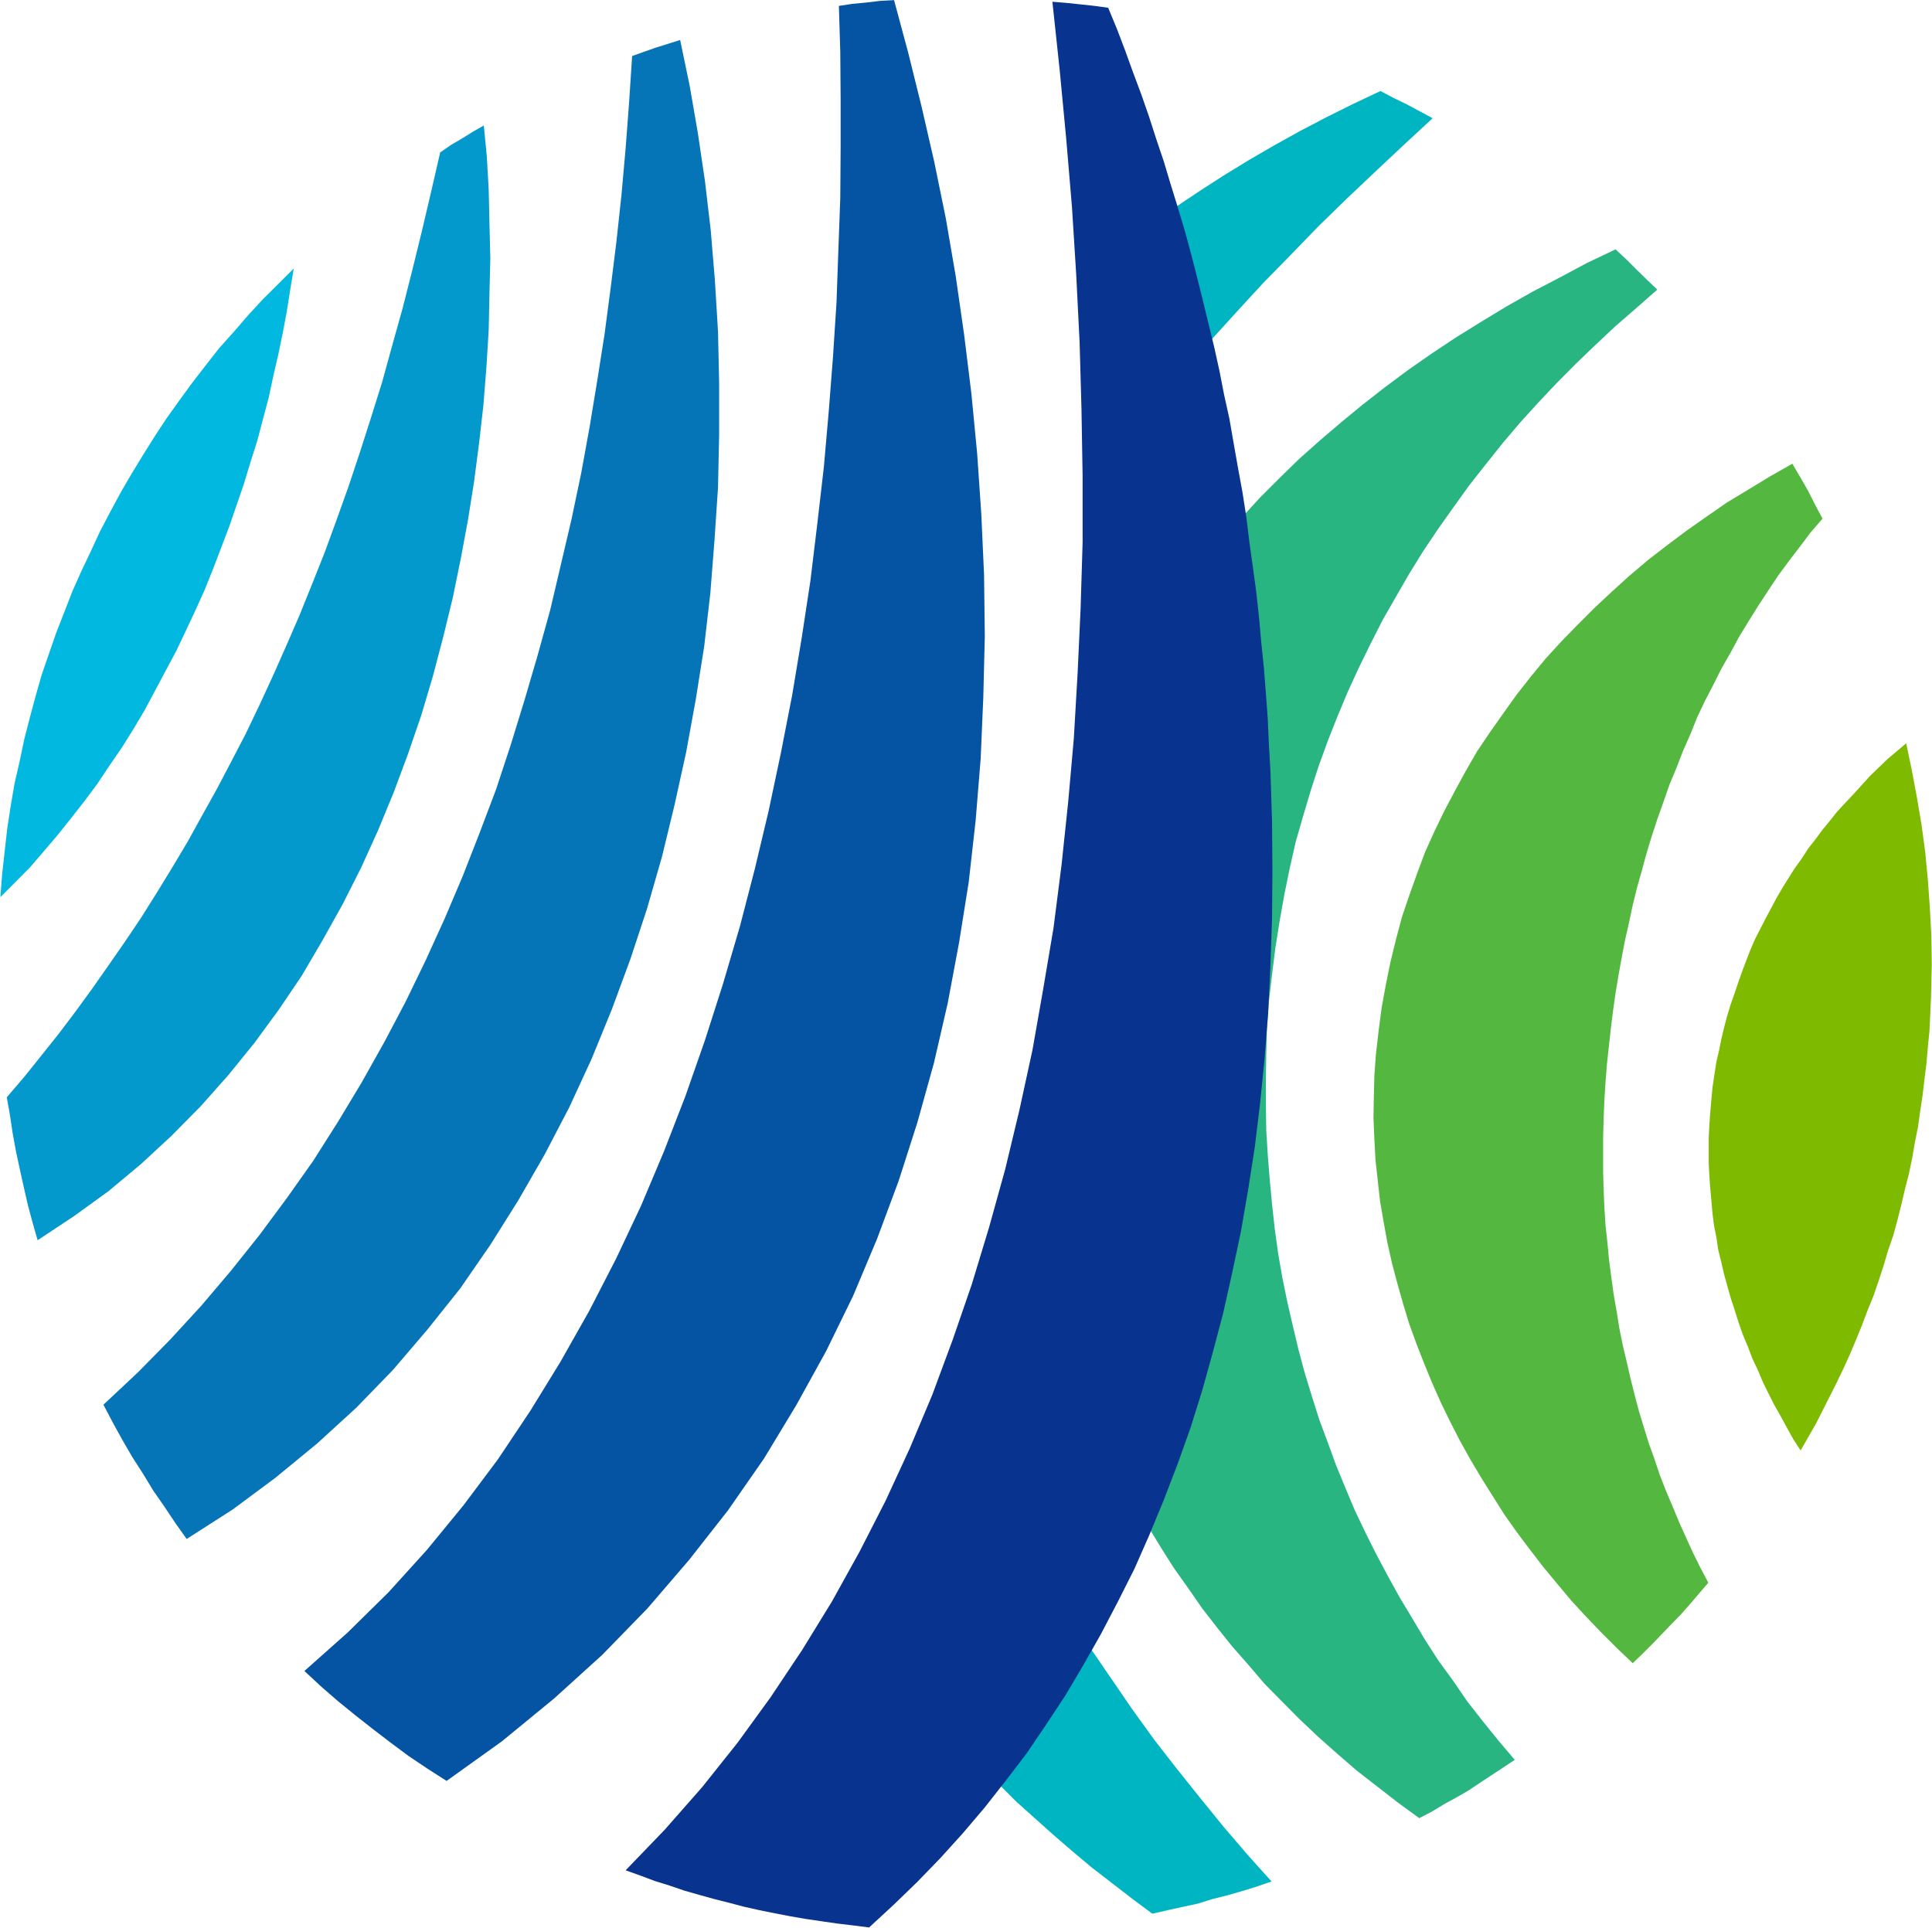
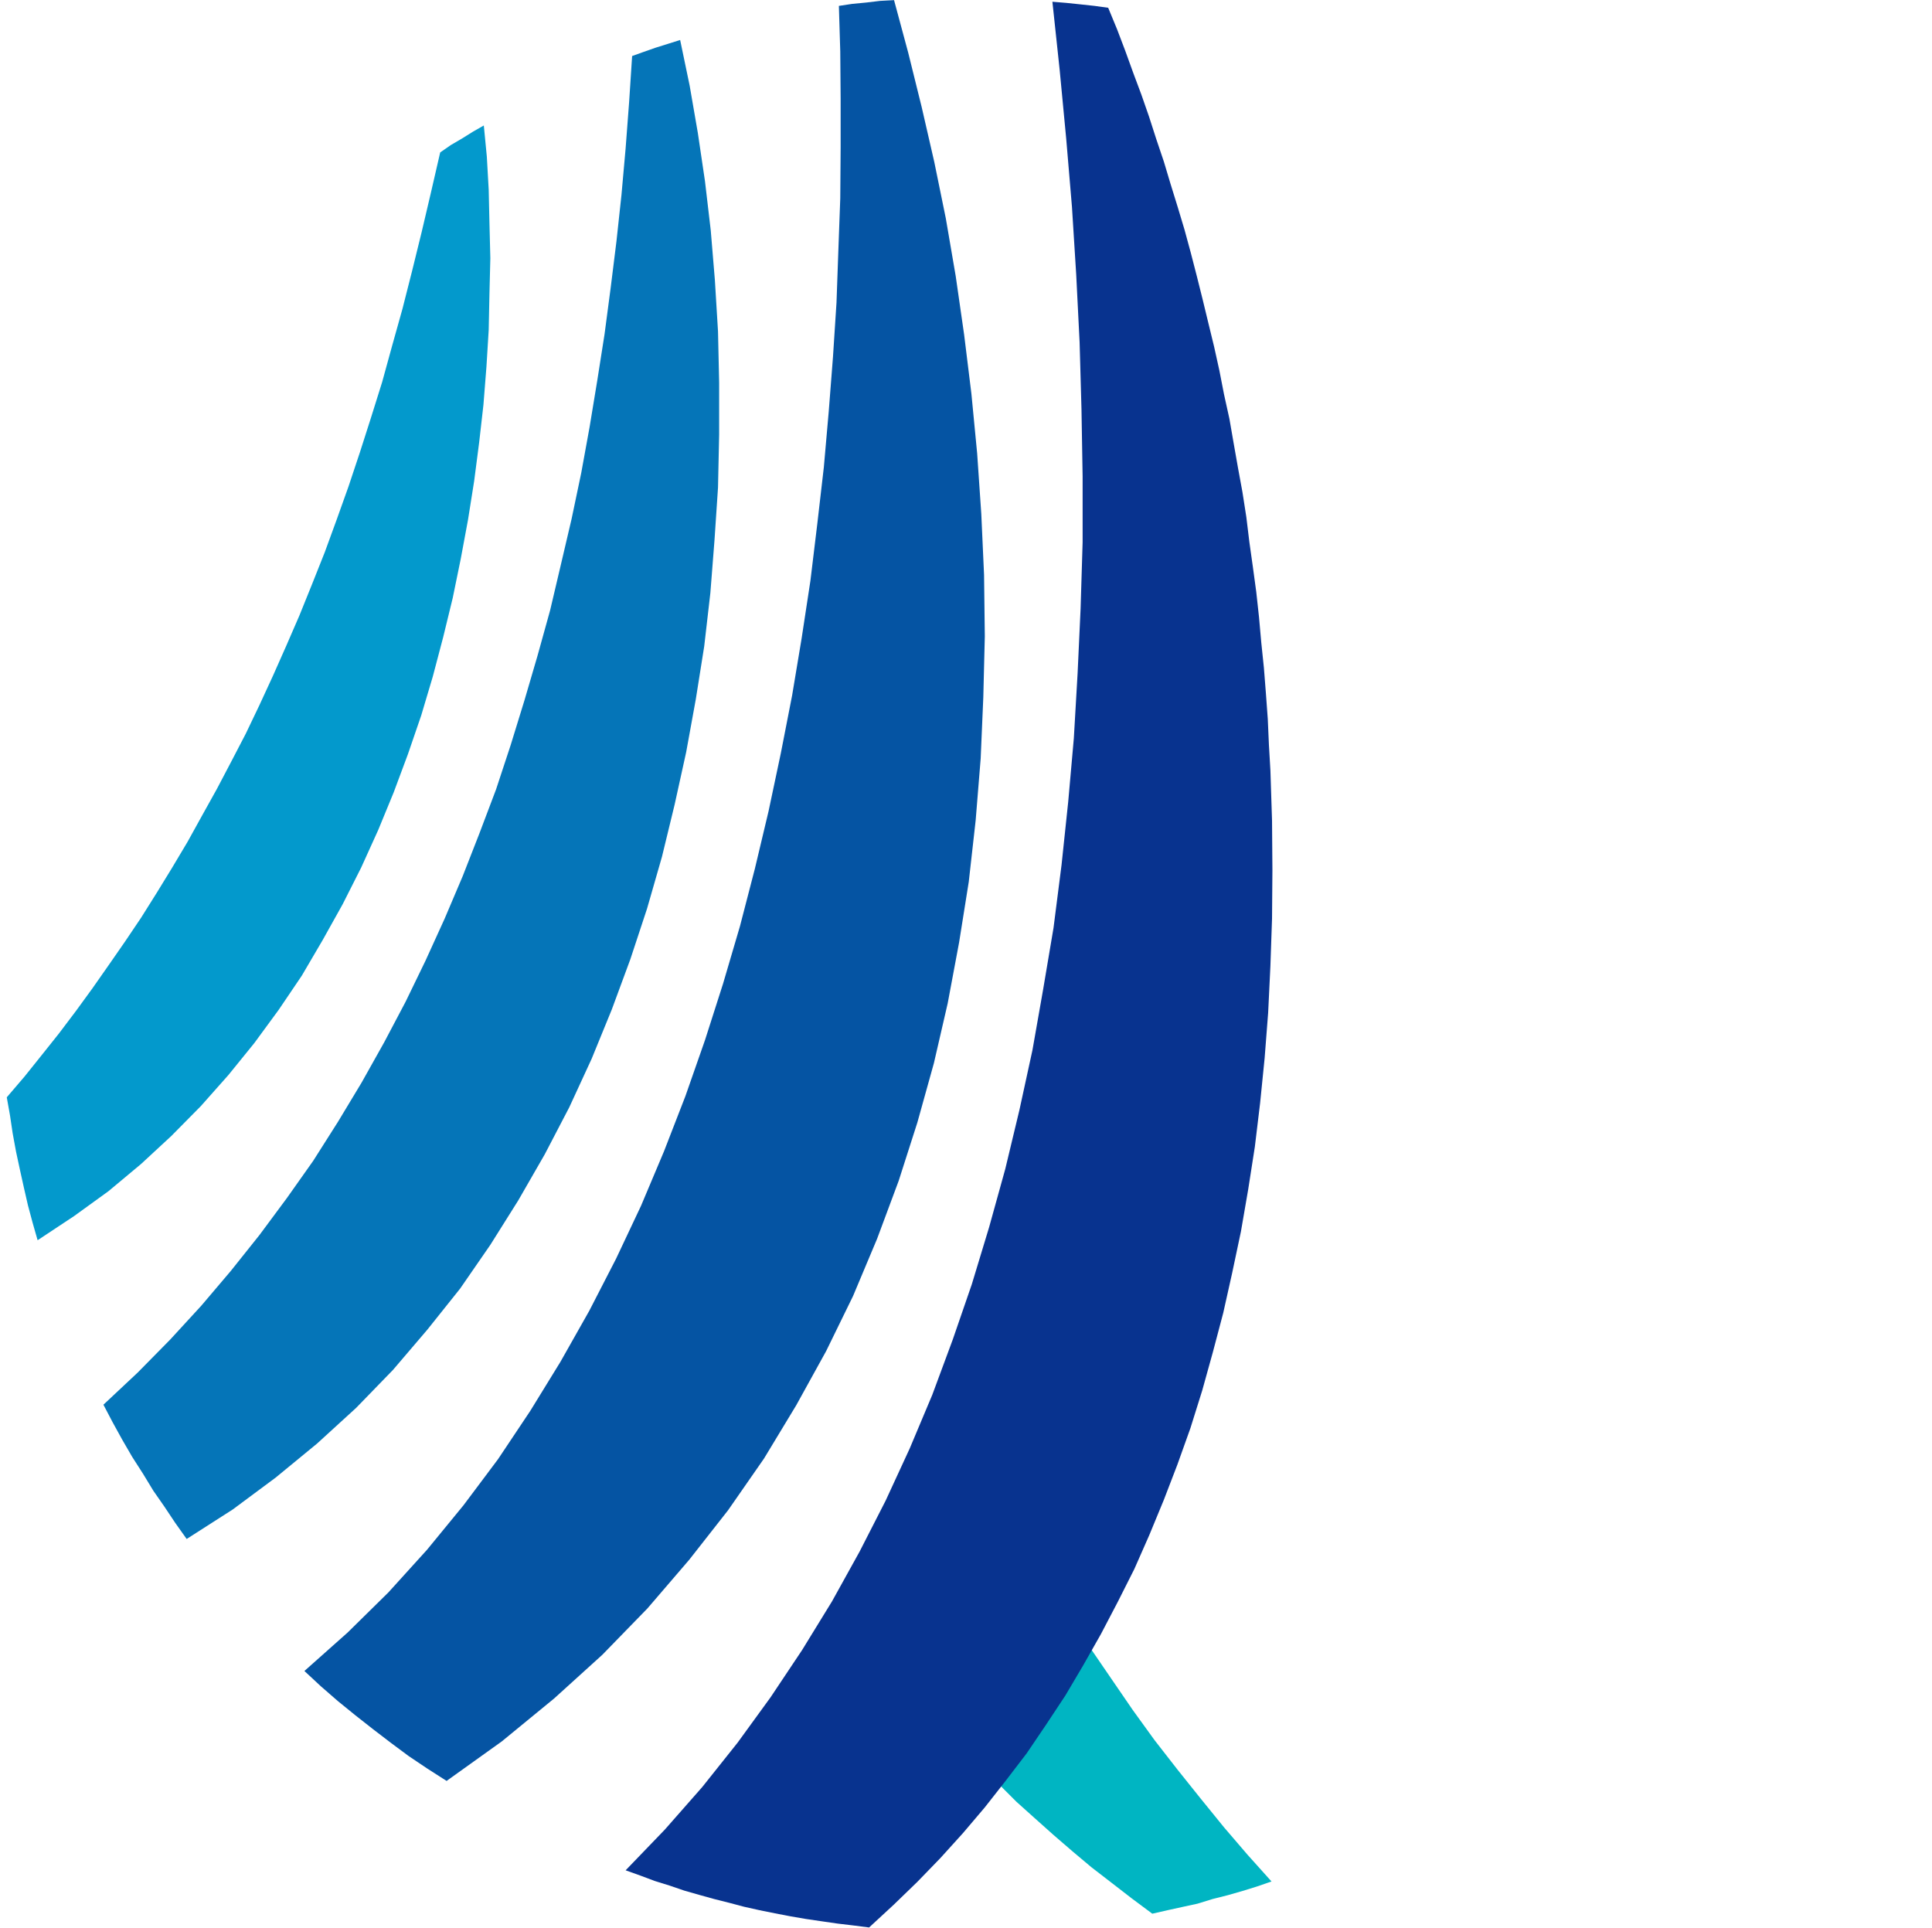
<svg xmlns="http://www.w3.org/2000/svg" version="1.2" viewBox="0 0 1541 1538" width="1541" height="1538">
  <title>Johnson_Controls-svg</title>
  <style>
		.s0 { fill: #29b582 } 
		.s1 { fill: #00b5c2 } 
		.s2 { fill: #7dba00 } 
		.s3 { fill: #54b840 } 
		.s4 { fill: #00b8e0 } 
		.s5 { fill: #0399cc } 
		.s6 { fill: #08338f } 
		.s7 { fill: #0554a3 } 
		.s8 { fill: #0575b8 } 
	</style>
  <g id="Layer">
-     <path id="Layer" class="s0" d="m1305.1 245.8l-16.5 14.3-16 15-15.9 15.3-14.9 15-15 15.9-14.7 16.2-13.7 16.2-13.5 16.9-13.2 16.8-12.5 17.4-12.2 17.2-12 17.9-11 17.8-10.6 18.4-10.5 18.3-9.8 19.3-9.1 18.6-8.9 19.3-8.2 19.6-7.7 19.5-7.4 20.3-6.4 19.8-6.1 20.5-5.8 20.2-4.8 21.1-4.3 21.1-3.7 20.8-3.4 21.5-2.7 21.4-2.5 21.7-1.6 21.7-0.5 20.5-0.3 20.1v20l0.3 20.2 1.2 19.8 1.6 19.9 1.8 19.3 2.2 19.9 2.7 19.5 3.3 19 4 19.6 4.3 18.6 4.5 19 5 18.7 5.8 18.9 5.8 18.4 6.7 18 6.7 18.4 7.4 18 7.6 18.1 8.3 17.4 8.9 17.8 9.1 17.1 9.5 17.2 10.1 16.8 10 16.8 10.8 16.8 11.6 15.9 11.3 16.5 12.2 15.6 12.6 15.6 13.2 15.6-9.2 6.1-9.3 6.1-9.4 6.2-9.1 6.1-10.1 5.8-9.5 5.2-9.5 5.8-10.1 5.2-17.1-12.5-16.2-12.6-16.5-12.8-15.6-13.5-15.1-13.4-14.9-14.1-14-14.1-13.9-14.1-12.8-15-13.1-14.9-12.3-15.4-11.6-14.9-11-15.9-11.3-15.9-10.1-15.9-10.1-16.6 6.4-15.2 6.1-15.6 6.1-15.7 5.8-16.5 5.9-15.8 5.2-16.6 5.5-16.8 4.9-17.2 4.5-16.8 4.7-17.7 4.2-17.5 4-18 4-17.7 3.4-18.4 3.3-18.6 3.1-19 3-18.9 2.8-19 2.4-19.6 2.1-19.6 1.9-19.8 1.8-20.3 1.6-20.2 1.1-20.4 1-21.2 0.6-21.1 0.3-20.7 0.7-21.8v-21.4l-0.7-22.3-0.3-22-1.3-22.6-0.8-25.5-2.2-25.9-1.8-25.7-2.1-25.1-2.7-25.1-3.2-25.4-3-25.1-3.7-24.7 14.4-15.7 15.3-15.3 15.6-15.2 16.5-14.7 16.9-14.4 17-14 17.8-13.9 18.4-13.7 18.9-13.2 19.3-12.8 20.1-12.5 20.3-12.3 21-11.9 21.7-11.3 21.7-11.6 22.7-10.8 8.6 8 8.2 8.2 8.2 8 8.3 7.9z" />
-     <path id="Layer" class="s1" d="m1119.8 115.5l-22.4 21-22.9 21.7-22.7 22.1-21.9 22.6-22.4 22.9-21.7 23.6-21.4 23.6-3.1-13.8-3.3-13.4-3.1-13.5-3.3-13.5-3.7-13.4-3.7-13.2-3.6-13.5-4-12.8 19.6-13.1 19.5-12.6 19.9-12.2 20.5-11.9 20.5-11.4 21-11 21.5-10.7 22-10.4 10.4 5.5 10.7 5.2 10.4 5.6 10.1 5.4z" />
    <path id="Layer" class="s1" d="m902.7 1514.3l-15.9-12.3-16.2-12.5-15-12.6-15.3-13.2-15-13.4-14.6-13.1-13.5-13.5 9.4-12.9 9.5-13.1 9.5-13.2 9.1-13.4 8.9-13.8 8.9-14.1 8.6-14 8.5-14.7 16.9 24.7 17 24.8 17.5 24.2 18.3 23.5 18.4 23 18.6 22.9 18.7 21.8 19.2 21.4-11.6 4-11.6 3.6-11.9 3.4-11.9 3-12 3.7-11.5 2.5-12.3 2.7-12.3 2.8z" />
-     <path id="Layer" class="s2" d="m1524.9 614.4l4 21.3 3.7 21.8 3 22.2 2.1 22.1 1.6 22.6 1.2 22.4 0.3 22.6-0.3 13.5-0.3 12.8-0.6 13.5-0.6 12.8-1.3 13.2-1.1 12.8-1.6 12.9-1.5 12.8-1.9 12.5-1.8 12.9-2.5 12.5-2.1 12.2-2.7 12.9-3.1 12-3 12.8-3.1 12.3-3.3 12.1-4.1 11.7-3.6 12.3-3.9 11.9-4.1 12-4.6 11.2-4.5 12-4.6 11.3-4.9 11.6-5.1 11.3-5.3 11-5.5 11-11.3 22.3-12.3 21.5-5.8-8.9-5.1-9.2-5-9.2-5.2-9.2-4.6-9.1-4.5-9.2-4-9.5-4.3-9.1-3.6-9.5-4-9.5-3.4-9.8-3-9.5-3.1-9.4-2.7-9.5-2.8-10.2-2.2-9.5-2.4-9.7-1.5-10.1-1.9-9.5-1.2-9.7-0.9-10.2-0.9-9.8-0.7-10-0.5-9.8v-10.5-9.7l0.5-10.1 0.7-9.8 0.9-10.4 0.9-9.8 1.5-10.1 1.6-10.4 2.1-8.9 1.8-9.1 2.2-9.2 2.4-9.2 2.8-9.2 3.1-8.8 3-8.9 3-8.5 3.4-9 3.4-8.8 3.6-8.3 4.4-8.6 4.2-8.2 4.3-8 4.5-8.5 4.7-8 4.9-7.9 4.9-7.7 5.5-7.6 5.1-7.9 5.8-7.4 5.6-7.6 6.1-7.4 5.8-7.3 13.2-14.1 12.8-14.1 14-13.5 14.8-12.5z" />
-     <path id="Layer" class="s3" d="m1281.8 848l-1.2 15-0.9 14.4-0.6 14.6-0.4 14.4v14.1 14.7l0.4 14.1 0.6 14 0.9 14.1 1.5 13.8 1.3 13.7 1.8 13.8 1.9 13.8 2.4 13.8 2.1 13.1 2.7 13.4 3.2 13.5 3 13.1 3.3 13.2 3.4 12.9 4 13.1 4 12.9 4.5 12.5 4.3 12.9 4.9 12.5 5.3 12.5 5.1 12.3 5.5 12.2 5.6 12.3 6 12.1 6.2 11.7-7.4 8.6-7 8.2-7.3 8.3-7.7 7.9-7.7 8-7.6 7.9-7.7 7.7-7.9 7.6-12.5-11.9-12.6-12.6-12-12.5-11.8-12.8-11.3-13.5-11.1-13.4-10.6-13.8-10.4-13.8-10.1-14.3-8.9-14.1-9.2-14.7-8.8-14.7-8.5-15.3-7.7-15-7.4-15.2-7-15.7-6.4-15.6-6.1-15.6-5.9-16.2-4.8-15.8-4.7-16.6-4.2-15.9-3.7-16.5-3-16.5-2.8-16.2-1.9-16.9-1.8-16.5-0.9-16.8-0.7-16.8 0.3-16.9 0.4-16.2 1.2-16.8 2.2-19.3 2.4-18.3 3.4-18.7 3.6-17.7 4.4-18.1 4.8-18 5.8-17.1 6.1-17.1 6.4-17.2 7.4-16.5 8-16.5 8.6-16.3 8.5-15.6 9.1-15.8 10.1-15 10.8-15.3 10.7-15 11.3-14.4 11.9-14.4 12.6-13.8 12.8-13.1 13.5-13.5 13.7-12.8 14.1-12.8 14.9-12.6 15-11.6 15.6-11.7 15.9-11.2 16.5-11.4 17.2-10.4 17.1-10.4 17.8-10.1 6.3 10.7 6.2 10.8 5.5 10.9 6.1 11.4-9.5 11-8.5 11.3-8.9 11.6-8.6 11.7-7.9 11.9-8 12.2-7.6 12.2-7.7 12.6-6.7 12.5-7.4 12.9-6.4 12.8-6.7 12.9-6.2 13.1-5.4 13.5-5.8 13.1-5.2 13.5-5.6 13.4-4.8 13.8-4.7 13.2-4.5 13.7-4.3 14.1-3.7 13.7-3.9 13.8-3.4 13.8-3 14.1-3.1 13.7-2.7 14.1-2.5 13.8-2.4 14.4-1.9 13.4-1.8 14.4-1.5 13.7z" />
-     <path id="Layer" class="s4" d="m231.5 231l-2.7 17.2-3.2 17.1-3.6 17.4-4 17.2-3.7 17.4-4.6 17.2-4.5 17.1-5.5 17.4-5.2 17.1-5.9 17.2-5.8 16.8-6.4 16.8-6.4 16.8-6.8 16.9-7.3 16.2-7.6 16.2-7.7 16.2-8.5 15.9-8.3 15.6-8.3 15.6-9.1 15.3-9.2 14.7-10.1 14.7-9.5 14.3-10.3 13.8-10.8 13.8-10.7 13.4-11 12.9-11 12.8-11.9 12-11.6 11.6 1.4-18.3 2-18.1 2.1-18.4 2.7-17.7 3.1-18.1 4-17.4 3.7-17.7 4.5-17.5 4.6-17.1 4.9-17.2 5.8-16.8 5.8-16.7 6.5-16.6 6.4-16.5 7.1-15.9 7.6-16 7.3-15.8 8.2-15.6 8.4-15.6 8.8-15.1 8.9-14.6 9.4-15 9.5-14.4 10.3-14.4 10.2-14 10.7-13.8 10.7-13.7 11.6-12.9 11.3-13.1 11.9-12.9 12.3-12.2 12.3-12.3z" />
    <path id="Layer" class="s5" d="m388.3 124.9l1.5 26.4 0.6 26.8 0.7 27.9-0.7 28.1-0.6 29.1-1.8 29.3-2.4 30.4-3.4 29.9-4 30.9-4.9 30.9-5.8 31.2-6.4 31.2-7.6 31.2-8.3 31.5-9.2 30.9-10.6 30.9-11.4 30.6-12.3 29.9-13.6 30-14.8 29.3-15.9 28.5-16.7 28.5-18.4 27.2-19.5 26.6-20.6 25.4-22 24.8-23.5 23.8-24.2 22.4-26 21.7-27.5 19.9-29 19.2-4-14-3.7-13.8-3.3-14.4-3.1-14-3.1-14.4-2.7-14.7-2.1-14.1-2.6-14.6 14.2-16.6 13.7-17.1 13.7-17.2 13.6-18 13.1-18 13.1-18.7 12.9-18.6 12.8-19 12.5-19.9 12.2-19.9 12.4-20.8 11.5-20.8 11.9-21.4 11.4-21.7 11.6-22.3 11-23 10.7-23.2 10.6-23.9 10.5-24.2 10.1-25 10.1-25.4 9.5-26 9.5-26.6 9.1-27.3 8.9-27.8 8.8-28.1 8-29.1 8.2-29.3 7.7-30.3 7.6-30.9 7.4-31.5 7.4-32.1 8.5-5.9 8.9-5.2 8.8-5.5 8.6-4.9z" />
    <path id="Layer" class="s6" d="m1014.6 654.7l0.3 39.4-0.3 38.6-1.3 37.9-1.8 37.3-2.8 36.1-3.6 35.8-4.2 34.9-5.3 34-5.8 33.6-7 33.1-7.1 31.8-8.3 31.4-8.5 30.6-9.4 30-10.4 29.1-10.8 28.1-11.6 28.1-11.9 27-13.2 26.2-13.5 25.8-14 24.7-14.3 24.2-15.4 23.3-15.5 22.9-16.6 21.7-16.8 21.4-17.4 20.5-18 19.9-18.4 19-18.9 18.3-19.6 18.1-12.5-1.6-12.6-1.5-12.5-1.8-12.9-1.9-12.2-2.1-12.5-2.4-12.3-2.5-12.1-2.7-11.7-3.1-12.3-3.1-11.9-3.3-11.9-3.4-11.7-4-11.9-3.7-11.2-4.2-12-4.3 31.2-32.4 29.9-34 28.2-35.4 26.3-36.2 25.1-37.6 23.9-38.9 22-39.7 20.8-40.7 19.2-41.6 18-42.8 16.3-44 15.2-44.1 13.8-45.5 12.9-46.5 11.3-47.1 10.4-47.8 8.5-48.3 8.3-49.2 6.4-50.2 5.3-50.2 4.5-50.8 3-51.7 2.4-51.9 1.6-52.7v-52.6l-0.9-53.5-1.5-53.5-2.7-53.8-3.4-54.2-4.6-54.5-5.2-54.7-5.8-54.4 11 0.9 11.5 1.2 11.1 1.2 10.9 1.5 7.1 17.2 6.5 17.1 6.4 17.7 6.4 17.1 6.1 17.5 5.8 18 6.1 18.1 5.3 17.7 5.7 18.4 5.5 18.3 5 18.4 4.8 18.6 4.6 18.4 4.6 19 4.6 18.9 4.2 19 3.7 19 4.3 19.5 3.4 19.6 3.4 19.3 3.6 19.6 3.1 19.9 2.4 19.8 2.8 19.9 2.7 19.9 2.2 20.2 1.8 20.2 2.1 20.2 1.6 20.4 1.5 20.5 0.9 20.5 1.2 20.6z" />
    <path id="Layer" class="s7" d="m724.4 42l10.7 43.2 10.1 44 9.2 45 7.9 46.1 6.7 46.6 5.8 47.1 4.6 47.7 3.3 48.3 2.2 48.6 0.6 49-1.2 48.6-2.1 48.9-4 49.3-5.5 49-7.7 48.3-9.1 48.6-11 47.7-13.2 47.4-14.9 46.5-17.2 46.2-19.2 45.7-21.5 44-23.8 43.1-25.7 42.5-28.7 41.3-30.9 39.4-33.4 38.9-36 37-38.5 34.9-41.7 34.2-44 31.5-15.3-9.8-14.9-10-14.4-10.7-14.1-10.8-14-11-13.9-11.3-13.7-11.9-13.1-12.2 34.5-30.7 32.5-32 30.8-34 29.1-35.5 27.5-36.7 25.7-38.5 24.1-39.2 23-40.7 21.4-41.6 19.9-42.2 18.3-43.4 17.1-44.1 15.6-44.6 14.4-45 13.5-45.9 11.9-45.9 10.9-45.8 9.8-46.3 9-46.1 7.6-45.6 7-45.9 5.5-45.5 5.2-45 3.9-44.4 3.4-43.7 2.8-43.2 1.5-42.2 1.5-41 0.3-40.6v-38.9l-0.3-37.6-1.1-36.4 10.6-1.6 11.4-1.1 10.9-1.3 11.1-0.6z" />
    <path id="Layer" class="s8" d="m550.1 68.4l6.5 37.6 5.7 38.5 4.6 39.2 3.3 39.7 2.5 41 0.9 40.7v41.6l-0.9 42.2-2.8 41.9-3.3 42.2-4.9 42.5-6.7 42.2-7.7 42.3-9.2 41.8-10.1 41.6-11.9 41.4-13.3 40.3-14.8 40.1-16.1 39.4-17.8 38.6-19.6 37.6-21.1 36.7-22.3 35.5-24.1 34.9-26.1 32.7-27.4 32.1-29.4 30.3-31.2 28.5-33.1 27.2-34.2 25.4-36.7 23.5-9.1-12.8-8.6-12.9-8.9-12.8-8.2-13.5-8.6-13.4-8-13.8-7.6-13.8-7.4-14.1 27.3-25.6 25.9-26.3 24.8-27 23.6-27.8 22.9-28.7 21.8-29.4 21-29.7 19.8-31.2 18.8-31.2 18-32.1 17.1-32.4 15.9-32.8 15.3-33.6 14.4-33.9 13.4-34.3 13.2-34.9 11.6-35.2 11-35.7 10.4-35.5 10.1-36.4 8.5-36.1 8.6-36.7 7.7-36.7 6.7-36.8 6.1-37 5.8-36.9 4.9-37.1 4.6-37 4-37 3.3-37 2.8-37 2.4-36.8 9.2-3.3 9.4-3.3 9.9-3.1 9.8-3.1z" />
  </g>
</svg>